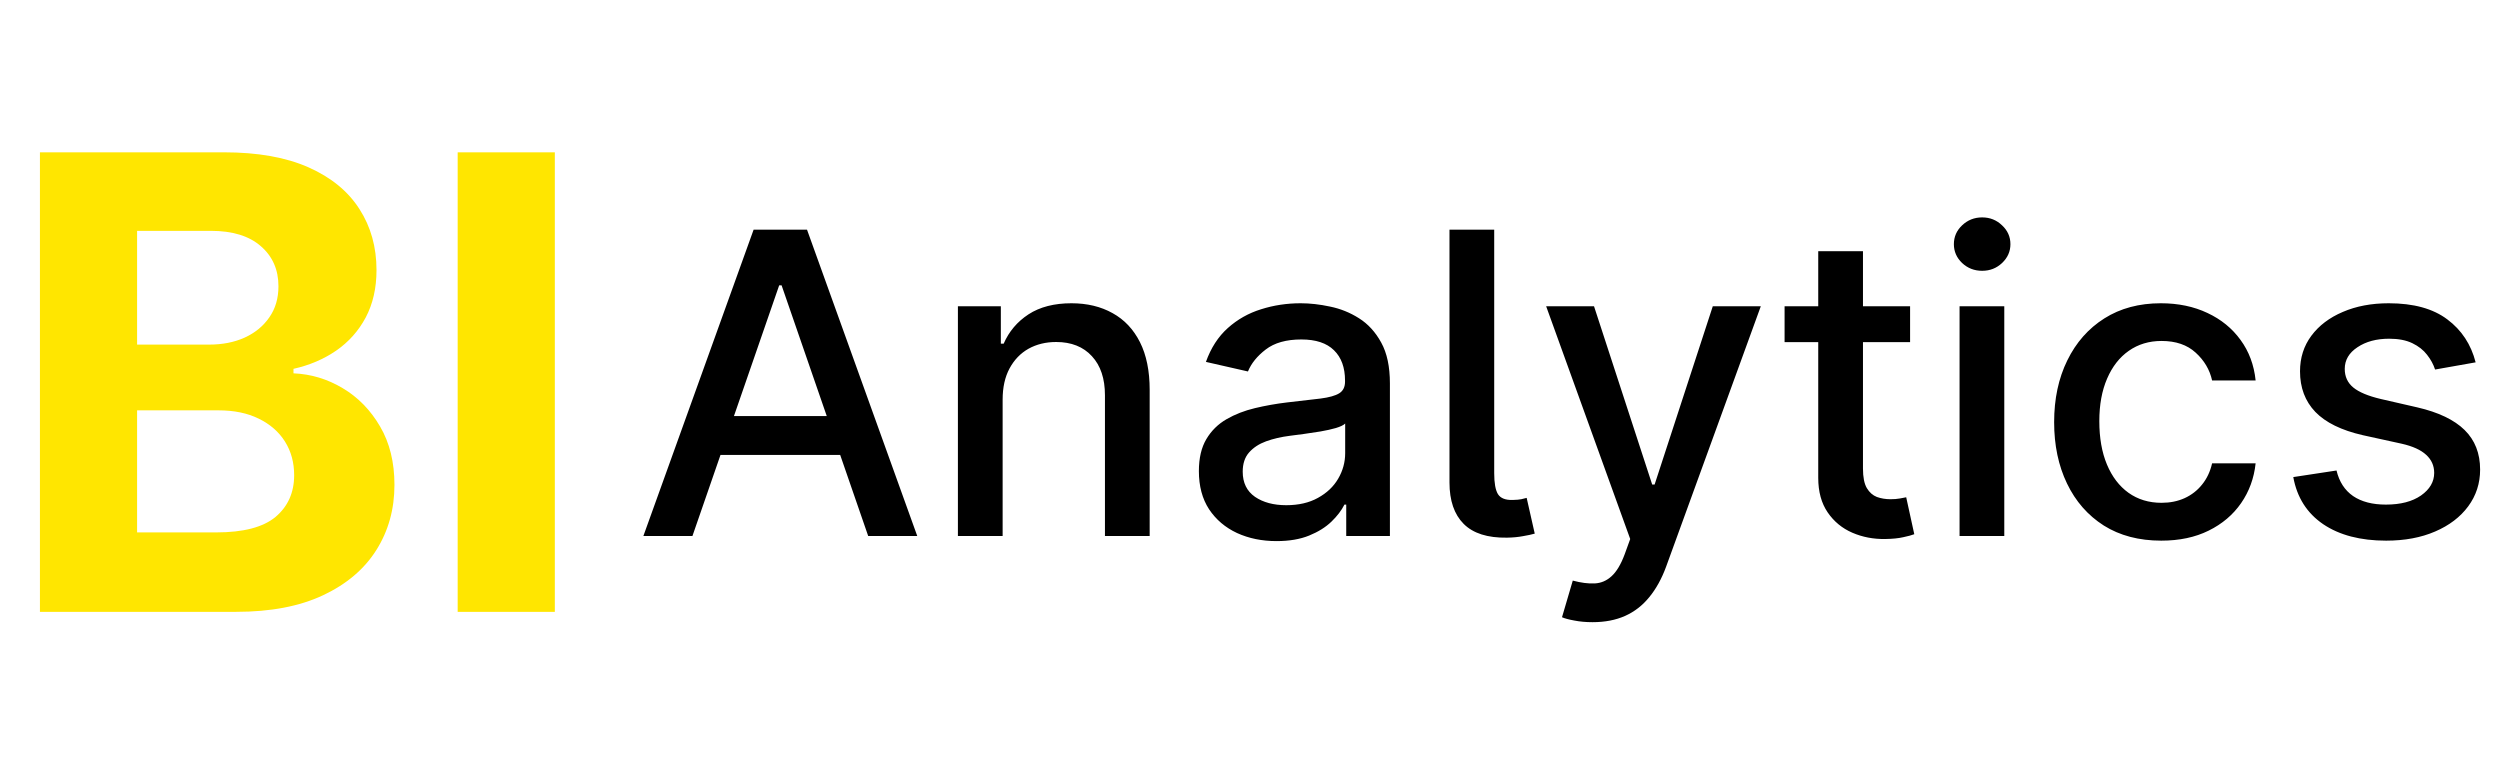
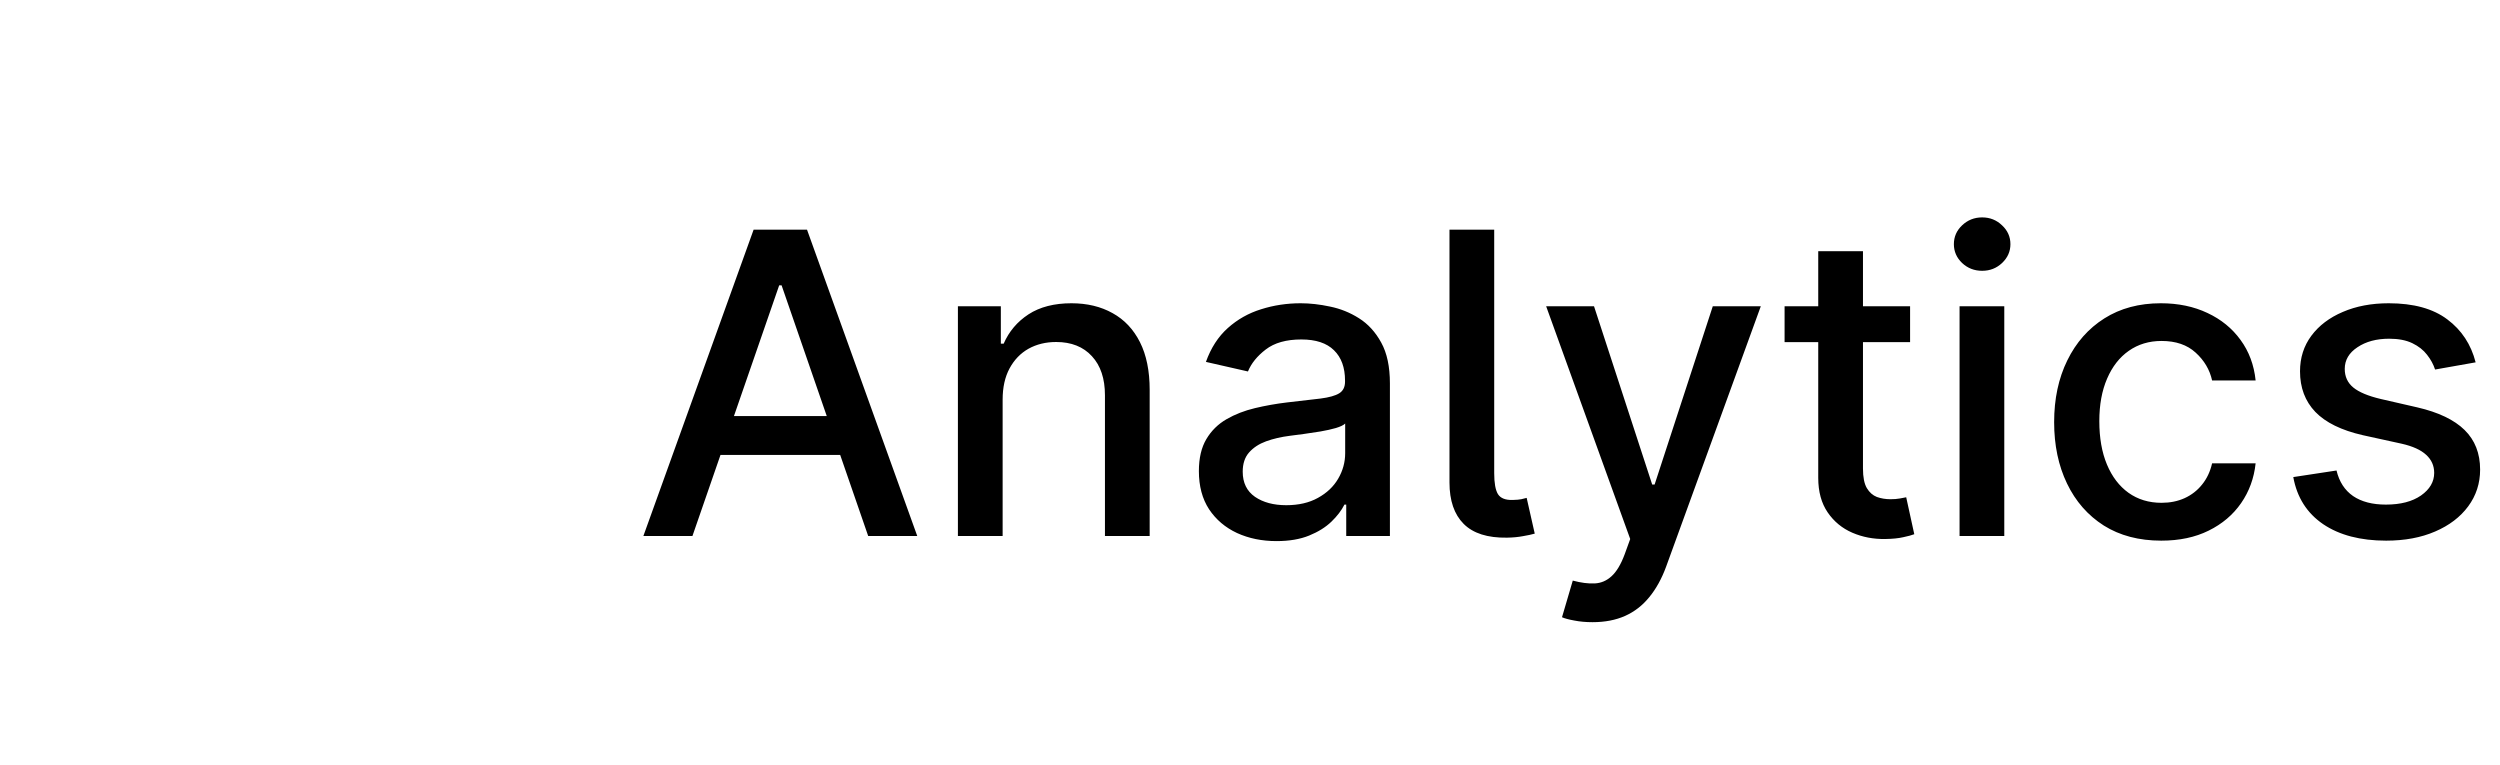
<svg xmlns="http://www.w3.org/2000/svg" width="2374" height="726" viewBox="0 0 2374 726" fill="none">
-   <path d="M37.926 581V144.636H212.642C244.744 144.636 271.52 149.395 292.969 158.912C314.418 168.429 330.54 181.639 341.335 198.543C352.131 215.304 357.528 234.622 357.528 256.497C357.528 273.543 354.119 288.528 347.301 301.455C340.483 314.239 331.108 324.75 319.176 332.989C307.386 341.085 293.892 346.838 278.693 350.247V354.509C295.313 355.219 310.866 359.906 325.355 368.571C339.986 377.236 351.847 389.381 360.938 405.006C370.028 420.489 374.574 438.955 374.574 460.403C374.574 483.557 368.821 504.224 357.315 522.406C345.952 540.446 329.119 554.722 306.818 565.233C284.517 575.744 257.031 581 224.361 581H37.926ZM130.185 505.574H205.398C231.108 505.574 249.858 500.673 261.648 490.872C273.438 480.929 279.332 467.719 279.332 451.241C279.332 439.168 276.42 428.514 270.597 419.281C264.773 410.048 256.463 402.804 245.668 397.548C235.014 392.293 222.301 389.665 207.528 389.665H130.185V505.574ZM130.185 327.236H198.58C211.222 327.236 222.443 325.034 232.244 320.631C242.188 316.085 250 309.693 255.682 301.455C261.506 293.216 264.418 283.344 264.418 271.838C264.418 256.071 258.807 243.358 247.585 233.699C236.506 224.04 220.739 219.21 200.284 219.21H130.185V327.236ZM526.864 144.636V581H434.606V144.636H526.864Z" fill="#FFE600" />
  <path d="M657.534 509H610.943L715.631 218.091H766.341L871.028 509H824.438L742.193 270.932H739.92L657.534 509ZM665.347 395.08H816.483V432.011H665.347V395.08ZM952.101 379.455V509H909.629V290.818H950.396V326.33H953.095C958.114 314.777 965.974 305.496 976.675 298.489C987.47 291.481 1001.06 287.977 1017.44 287.977C1032.31 287.977 1045.33 291.102 1056.5 297.352C1067.68 303.508 1076.34 312.693 1082.5 324.909C1088.65 337.125 1091.73 352.229 1091.73 370.222V509H1049.26V375.335C1049.26 359.521 1045.14 347.163 1036.9 338.261C1028.66 329.265 1017.35 324.767 1002.95 324.767C993.105 324.767 984.345 326.898 976.675 331.159C969.099 335.42 963.086 341.67 958.635 349.909C954.279 358.053 952.101 367.902 952.101 379.455ZM1212.19 513.83C1198.36 513.83 1185.86 511.273 1174.69 506.159C1163.51 500.951 1154.66 493.422 1148.12 483.574C1141.68 473.725 1138.46 461.652 1138.46 447.352C1138.46 435.042 1140.83 424.909 1145.57 416.955C1150.3 409 1156.69 402.703 1164.74 398.062C1172.79 393.422 1181.79 389.919 1191.73 387.551C1201.67 385.184 1211.81 383.384 1222.13 382.153C1235.2 380.638 1245.8 379.407 1253.95 378.46C1262.09 377.419 1268.01 375.761 1271.7 373.489C1275.4 371.216 1277.24 367.523 1277.24 362.409V361.415C1277.24 349.009 1273.74 339.398 1266.73 332.58C1259.82 325.761 1249.5 322.352 1235.77 322.352C1221.47 322.352 1210.2 325.525 1201.96 331.869C1193.81 338.119 1188.18 345.08 1185.06 352.75L1145.14 343.659C1149.88 330.402 1156.79 319.701 1165.88 311.557C1175.06 303.318 1185.62 297.352 1197.56 293.659C1209.49 289.871 1222.03 287.977 1235.2 287.977C1243.91 287.977 1253.14 289.019 1262.9 291.102C1272.74 293.091 1281.93 296.784 1290.45 302.182C1299.07 307.58 1306.13 315.297 1311.62 325.335C1317.11 335.278 1319.86 348.205 1319.86 364.114V509H1278.38V479.17H1276.67C1273.93 484.663 1269.81 490.061 1264.32 495.364C1258.82 500.667 1251.77 505.07 1243.15 508.574C1234.53 512.078 1224.21 513.83 1212.19 513.83ZM1221.42 479.739C1233.16 479.739 1243.2 477.419 1251.53 472.778C1259.96 468.138 1266.35 462.078 1270.71 454.597C1275.16 447.021 1277.38 438.924 1277.38 430.307V402.182C1275.87 403.697 1272.93 405.117 1268.58 406.443C1264.32 407.674 1259.44 408.763 1253.95 409.71C1248.46 410.562 1243.1 411.367 1237.9 412.125C1232.69 412.788 1228.33 413.356 1224.83 413.83C1216.59 414.871 1209.06 416.623 1202.24 419.085C1195.52 421.547 1190.12 425.098 1186.05 429.739C1182.07 434.284 1180.08 440.345 1180.08 447.92C1180.08 458.432 1183.97 466.386 1191.73 471.784C1199.5 477.087 1209.39 479.739 1221.42 479.739ZM1376.43 218.091H1418.9V449.341C1418.9 458.716 1420.08 465.345 1422.45 469.227C1424.91 473.11 1429.55 474.956 1436.37 474.767C1440.06 474.672 1442.81 474.436 1444.61 474.057C1446.5 473.678 1448.21 473.252 1449.72 472.778L1457.39 506.727C1454.46 507.58 1450.72 508.384 1446.17 509.142C1441.72 509.994 1436.65 510.468 1430.97 510.562C1412.6 510.847 1398.92 506.491 1389.92 497.494C1380.92 488.498 1376.43 475.383 1376.43 458.148V218.091ZM1512.26 590.818C1505.91 590.818 1500.14 590.297 1494.93 589.256C1489.72 588.309 1485.84 587.267 1483.28 586.131L1493.51 551.33C1501.27 553.413 1508.19 554.313 1514.25 554.028C1520.31 553.744 1525.66 551.472 1530.3 547.21C1535.03 542.949 1539.2 535.989 1542.8 526.33L1548.05 511.841L1468.22 290.818H1513.68L1568.93 460.136H1571.21L1626.46 290.818H1672.06L1582.14 538.119C1577.98 549.483 1572.67 559.095 1566.23 566.955C1559.79 574.909 1552.12 580.875 1543.22 584.852C1534.32 588.83 1524 590.818 1512.26 590.818ZM1813.82 290.818V324.909H1694.64V290.818H1813.82ZM1726.6 238.545H1769.08V444.938C1769.08 453.176 1770.31 459.379 1772.77 463.545C1775.23 467.617 1778.4 470.411 1782.29 471.926C1786.26 473.347 1790.57 474.057 1795.21 474.057C1798.62 474.057 1801.6 473.82 1804.16 473.347C1806.72 472.873 1808.71 472.494 1810.13 472.21L1817.8 507.295C1815.33 508.242 1811.83 509.189 1807.29 510.136C1802.74 511.178 1797.06 511.746 1790.24 511.841C1779.07 512.03 1768.65 510.042 1758.99 505.875C1749.33 501.708 1741.52 495.269 1735.55 486.557C1729.59 477.845 1726.6 466.907 1726.6 453.744V238.545ZM1860.8 509V290.818H1903.27V509H1860.8ZM1882.25 257.153C1874.86 257.153 1868.52 254.691 1863.22 249.767C1858.01 244.748 1855.4 238.782 1855.4 231.869C1855.4 224.862 1858.01 218.896 1863.22 213.972C1868.52 208.953 1874.86 206.443 1882.25 206.443C1889.64 206.443 1895.93 208.953 1901.14 213.972C1906.45 218.896 1909.1 224.862 1909.1 231.869C1909.1 238.782 1906.45 244.748 1901.14 249.767C1895.93 254.691 1889.64 257.153 1882.25 257.153ZM2052.31 513.403C2031.2 513.403 2013.01 508.621 1997.77 499.057C1982.62 489.398 1970.97 476.093 1962.83 459.142C1954.68 442.191 1950.61 422.778 1950.61 400.903C1950.61 378.744 1954.78 359.189 1963.11 342.239C1971.44 325.193 1983.19 311.888 1998.34 302.324C2013.49 292.759 2031.34 287.977 2051.89 287.977C2068.46 287.977 2083.23 291.055 2096.21 297.21C2109.18 303.271 2119.64 311.794 2127.6 322.778C2135.65 333.763 2140.43 346.595 2141.94 361.273H2100.61C2098.34 351.045 2093.13 342.239 2084.98 334.852C2076.94 327.466 2066.14 323.773 2052.6 323.773C2040.76 323.773 2030.39 326.898 2021.49 333.148C2012.68 339.303 2005.82 348.11 2000.89 359.568C1995.97 370.932 1993.51 384.379 1993.51 399.909C1993.51 415.818 1995.92 429.549 2000.75 441.102C2005.58 452.655 2012.4 461.604 2021.21 467.949C2030.11 474.294 2040.57 477.466 2052.6 477.466C2060.65 477.466 2067.94 475.998 2074.47 473.062C2081.1 470.032 2086.64 465.723 2091.09 460.136C2095.64 454.549 2098.81 447.826 2100.61 439.966H2141.94C2140.43 454.076 2135.84 466.67 2128.17 477.75C2120.5 488.83 2110.22 497.542 2097.34 503.886C2084.56 510.231 2069.55 513.403 2052.31 513.403ZM2350.86 344.085L2312.36 350.903C2310.75 345.979 2308.2 341.292 2304.69 336.841C2301.28 332.39 2296.64 328.744 2290.77 325.903C2284.9 323.062 2277.56 321.642 2268.76 321.642C2256.73 321.642 2246.69 324.341 2238.64 329.739C2230.59 335.042 2226.57 341.907 2226.57 350.335C2226.57 357.627 2229.27 363.498 2234.66 367.949C2240.06 372.4 2248.77 376.045 2260.8 378.886L2295.46 386.841C2315.54 391.481 2330.5 398.631 2340.35 408.29C2350.2 417.949 2355.12 430.496 2355.12 445.932C2355.12 459 2351.33 470.648 2343.76 480.875C2336.27 491.008 2325.81 498.962 2312.36 504.739C2299.01 510.515 2283.53 513.403 2265.91 513.403C2241.48 513.403 2221.55 508.195 2206.11 497.778C2190.68 487.267 2181.21 472.352 2177.7 453.034L2218.76 446.784C2221.31 457.485 2226.57 465.581 2234.52 471.074C2242.48 476.472 2252.85 479.17 2265.63 479.17C2279.55 479.17 2290.68 476.282 2299.01 470.506C2307.34 464.634 2311.51 457.485 2311.51 449.057C2311.51 442.239 2308.95 436.509 2303.84 431.869C2298.82 427.229 2291.1 423.725 2280.69 421.358L2243.76 413.261C2223.4 408.621 2208.34 401.235 2198.59 391.102C2188.93 380.97 2184.1 368.138 2184.1 352.608C2184.1 339.729 2187.7 328.46 2194.89 318.801C2202.09 309.142 2212.03 301.614 2224.72 296.216C2237.41 290.723 2251.95 287.977 2268.33 287.977C2291.91 287.977 2310.47 293.091 2324.01 303.318C2337.55 313.451 2346.5 327.04 2350.86 344.085Z" fill="black" />
</svg>